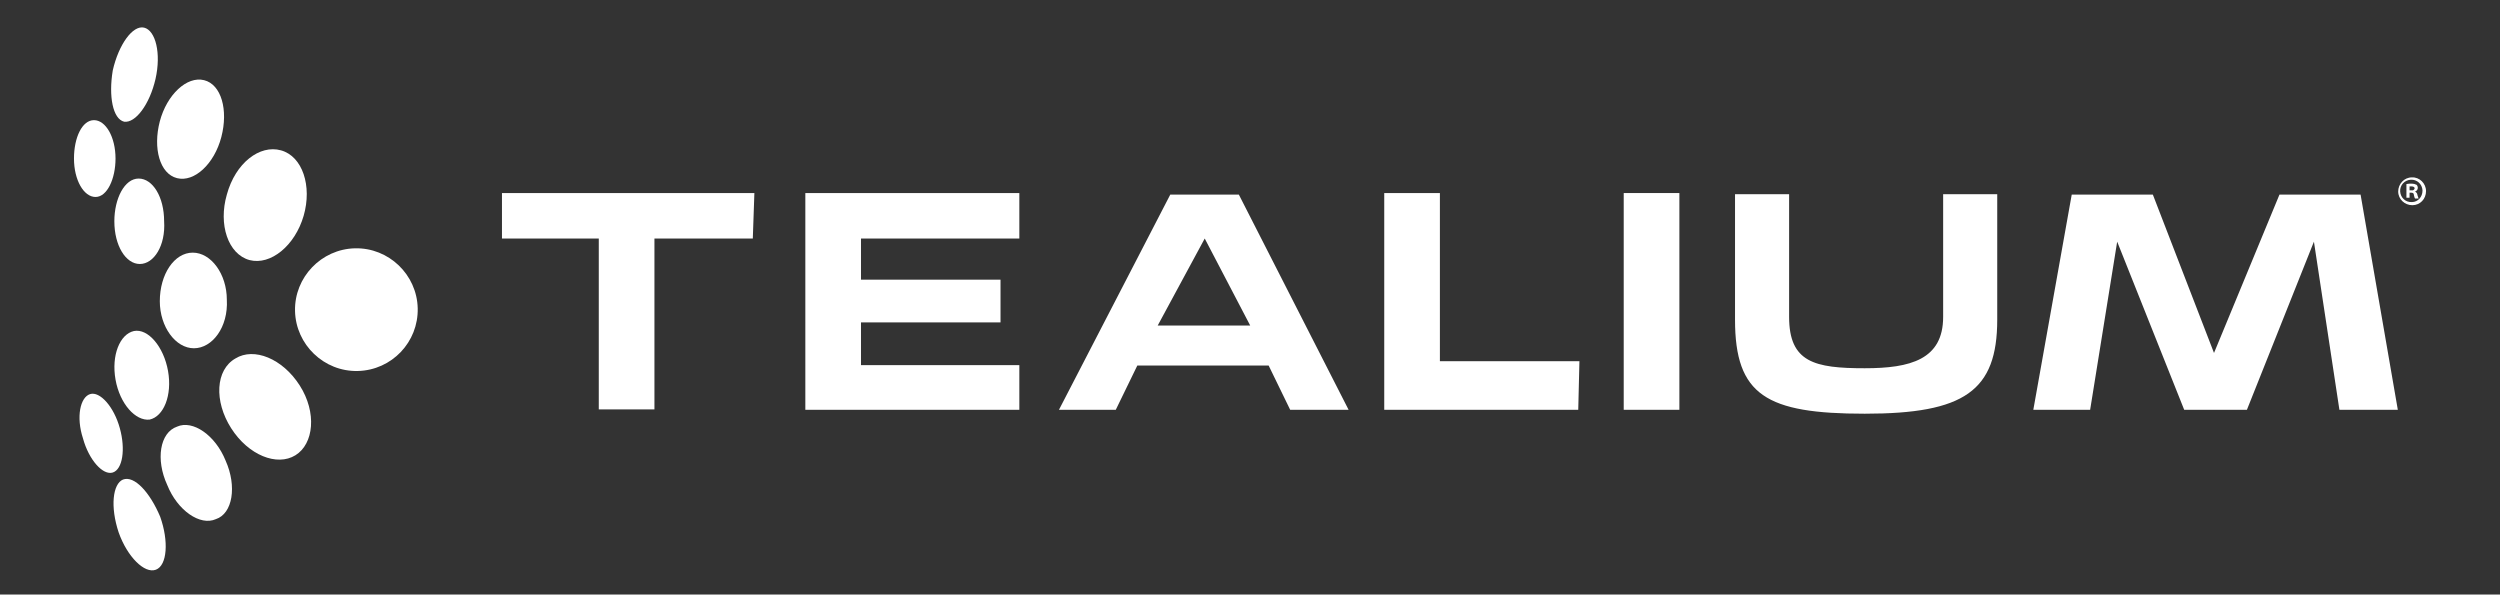
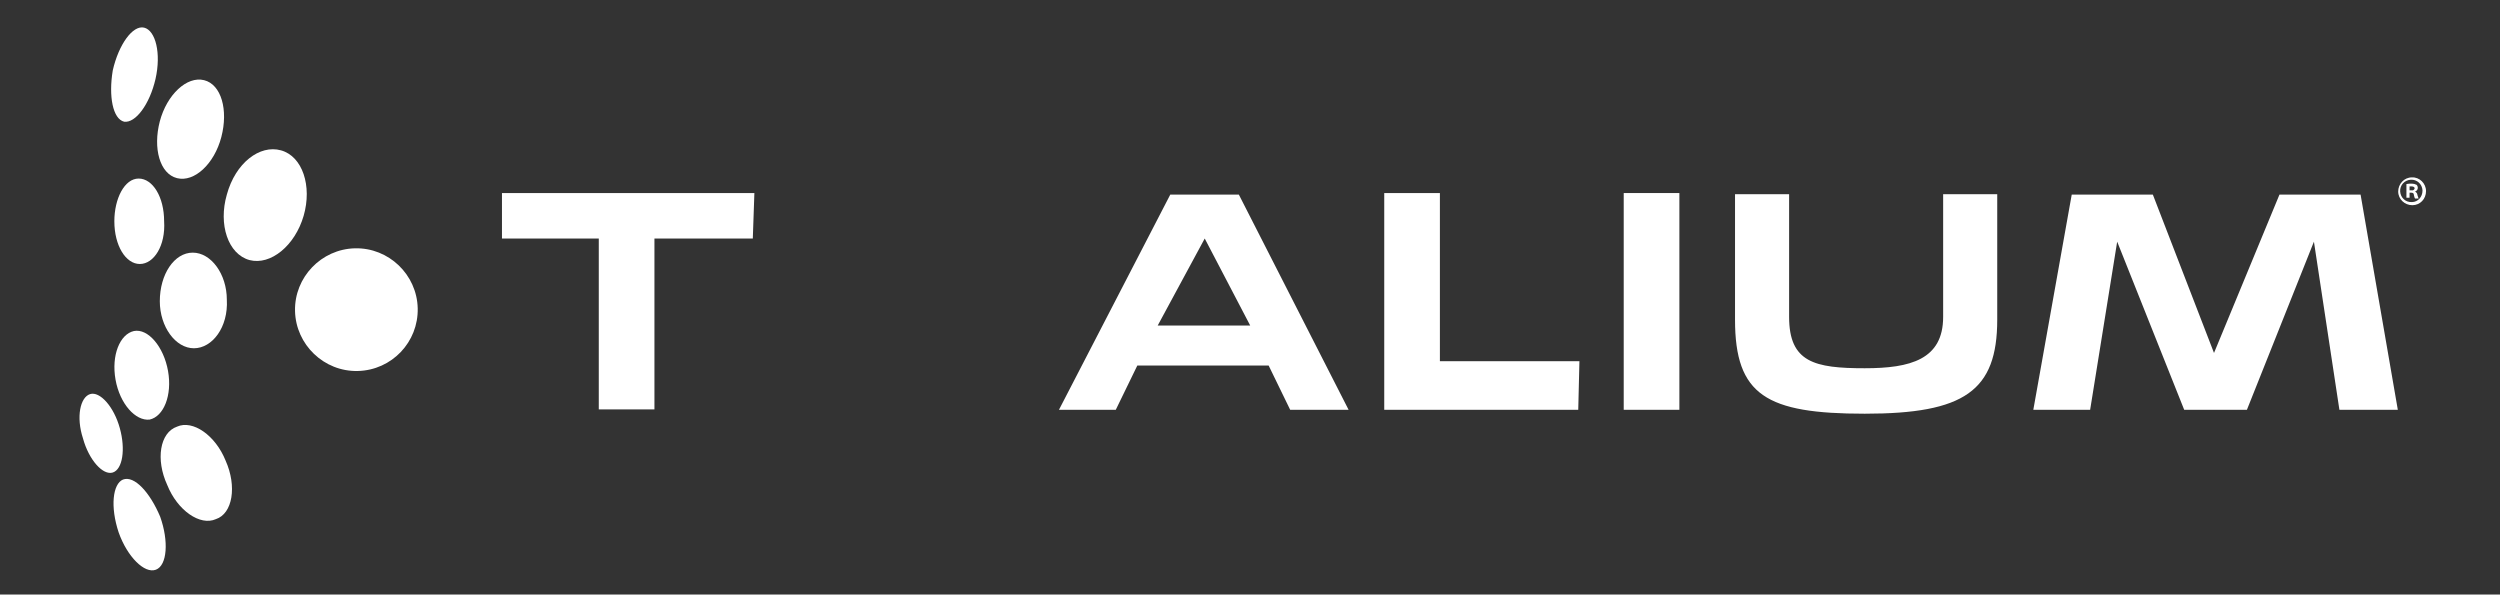
<svg xmlns="http://www.w3.org/2000/svg" id="Layer_2" viewBox="0 0 201.844 48">
  <rect x="0" y="0" width="201.844" height="48" fill="#333333" stroke="none" />
  <defs>
    <style>
      .cls-1 {
        fill: #fff;
      }
    </style>
  </defs>
  <g>
    <path class="cls-1" d="M18.314,24.194c0-2.057-1.266-3.797-2.753-3.797s-2.658,1.74-2.658,3.924c0,2.057,1.266,3.797,2.753,3.797s2.785-1.709,2.658-3.924Z" />
    <path class="cls-1" d="M9.327,30.649c-.348-1.962.348-3.671,1.487-3.924,1.139-.222,2.405,1.266,2.753,3.228.348,1.962-.348,3.671-1.487,3.924-1.139.127-2.405-1.266-2.753-3.228Z" />
    <path class="cls-1" d="M9.675,34.573c-.475-1.74-1.614-3.006-2.405-2.753s-1.139,1.835-.57,3.576c.475,1.74,1.614,3.006,2.405,2.753s1.044-1.867.57-3.576Z" />
    <path class="cls-1" d="M13.251,17.865c0-1.962-.918-3.449-2.057-3.449s-1.962,1.614-1.962,3.449c0,1.962.918,3.449,2.057,3.449s2.089-1.487,1.962-3.449Z" />
-     <path class="cls-1" d="M9.327,12.802c0-1.74-.791-3.101-1.74-3.101s-1.614,1.392-1.614,3.101c0,1.74.791,3.101,1.74,3.101s1.614-1.487,1.614-3.101Z" />
  </g>
  <path class="cls-1" d="M33.725,24.89c-.063-2.721-2.342-4.905-5.063-4.842s-4.905,2.342-4.842,5.063,2.342,4.905,5.063,4.842c2.753-.063,4.905-2.342,4.842-5.063Z" />
-   <path class="cls-1" d="M19.011,28.94c1.487-.918,3.797,0,5.19,2.183s1.139,4.715-.348,5.633-3.797,0-5.19-2.183c-1.392-2.183-1.266-4.715.348-5.633Z" />
  <path class="cls-1" d="M14.295,34.446c1.266-.57,3.101.696,3.924,2.753.918,2.057.57,4.272-.791,4.715-1.266.57-3.101-.696-3.924-2.753-.949-2.057-.601-4.24.791-4.715Z" />
  <path class="cls-1" d="M9.929,38.718c.918-.348,2.183,1.044,3.006,3.006.696,1.962.57,3.924-.348,4.272-.918.348-2.31-1.044-3.006-3.006-.696-2.089-.475-3.924.348-4.272Z" />
  <path class="cls-1" d="M22.681,12.137c1.74.475,2.532,2.88,1.835,5.285s-2.658,4.019-4.367,3.576c-1.74-.475-2.532-2.88-1.835-5.285.696-2.563,2.658-4.05,4.367-3.576Z" />
  <path class="cls-1" d="M16.479,6.473c1.392.348,1.962,2.405,1.392,4.588s-2.183,3.671-3.576,3.323c-1.392-.348-1.962-2.405-1.392-4.588.57-2.152,2.183-3.671,3.576-3.323Z" />
  <path class="cls-1" d="M11.637,2.232c.918.222,1.392,2.057.918,4.145-.475,2.057-1.614,3.576-2.532,3.449-.918-.222-1.266-2.057-.918-4.145.475-2.089,1.614-3.671,2.532-3.449Z" />
  <path class="cls-1" d="M60.781,19.257h-7.943v13.797h-4.494v-13.797h-7.816v-3.671h20.379l-.127,3.671Z" />
-   <path class="cls-1" d="M82.299,33.086h-17.278V15.586h17.278v3.671h-12.784v3.323h11.265v3.449h-11.265v3.449h12.784v3.607Z" />
  <path class="cls-1" d="M108.881,33.086h-4.715l-1.74-3.576h-10.601l-1.74,3.576h-4.588l8.987-17.373h5.538l8.86,17.373ZM100.938,26.282l-3.671-7.025-3.797,7.025h7.468Z" />
  <path class="cls-1" d="M127.424,33.086h-15.664V15.586h4.494v13.575h11.265s-.095,3.924-.095,3.924Z" />
  <path class="cls-1" d="M135.589,33.086h-4.494V15.586h4.494v17.499Z" />
  <path class="cls-1" d="M161.252,25.807c0,5.759-2.658,7.595-10.696,7.595-7.943,0-10.474-1.487-10.474-7.595v-10.126h4.367v9.905c0,3.671,2.057,4.145,6.107,4.145,3.671,0,6.329-.696,6.329-4.145v-9.905h4.367v10.126h0Z" />
  <path class="cls-1" d="M193.593,33.086h-4.715l-2.057-13.575-5.411,13.575h-5.063l-5.411-13.575-2.183,13.575h-4.588l3.101-17.373h6.55l4.937,12.784,5.285-12.784h6.55l3.006,17.373Z" />
  <g>
    <path class="cls-1" d="M194.732,14.321c-.633,0-1.108.538-1.108,1.139,0,.633.538,1.108,1.139,1.108.633,0,1.108-.506,1.108-1.139s-.538-1.139-1.139-1.108h0ZM194.732,16.314c-.506.032-.918-.348-.949-.854s.348-.918.854-.949c.506-.032.918.348.949.854v.032c0,.506-.38.918-.854.918h0Z" />
    <path class="cls-1" d="M194.985,15.46h0c.127-.032.222-.158.222-.285,0-.095-.032-.19-.095-.253-.127-.063-.253-.095-.38-.095-.158,0-.285,0-.443.032v1.108h.253v-.411h.127c.158,0,.222.063.222.19.032.095.032.19.095.285h.285c-.032-.095-.063-.19-.095-.285,0-.127-.095-.222-.19-.285ZM194.669,15.365h-.127v-.316h.158c.158,0,.253.063.253.158-.032.127-.127.19-.285.158h0Z" />
  </g>
</svg>